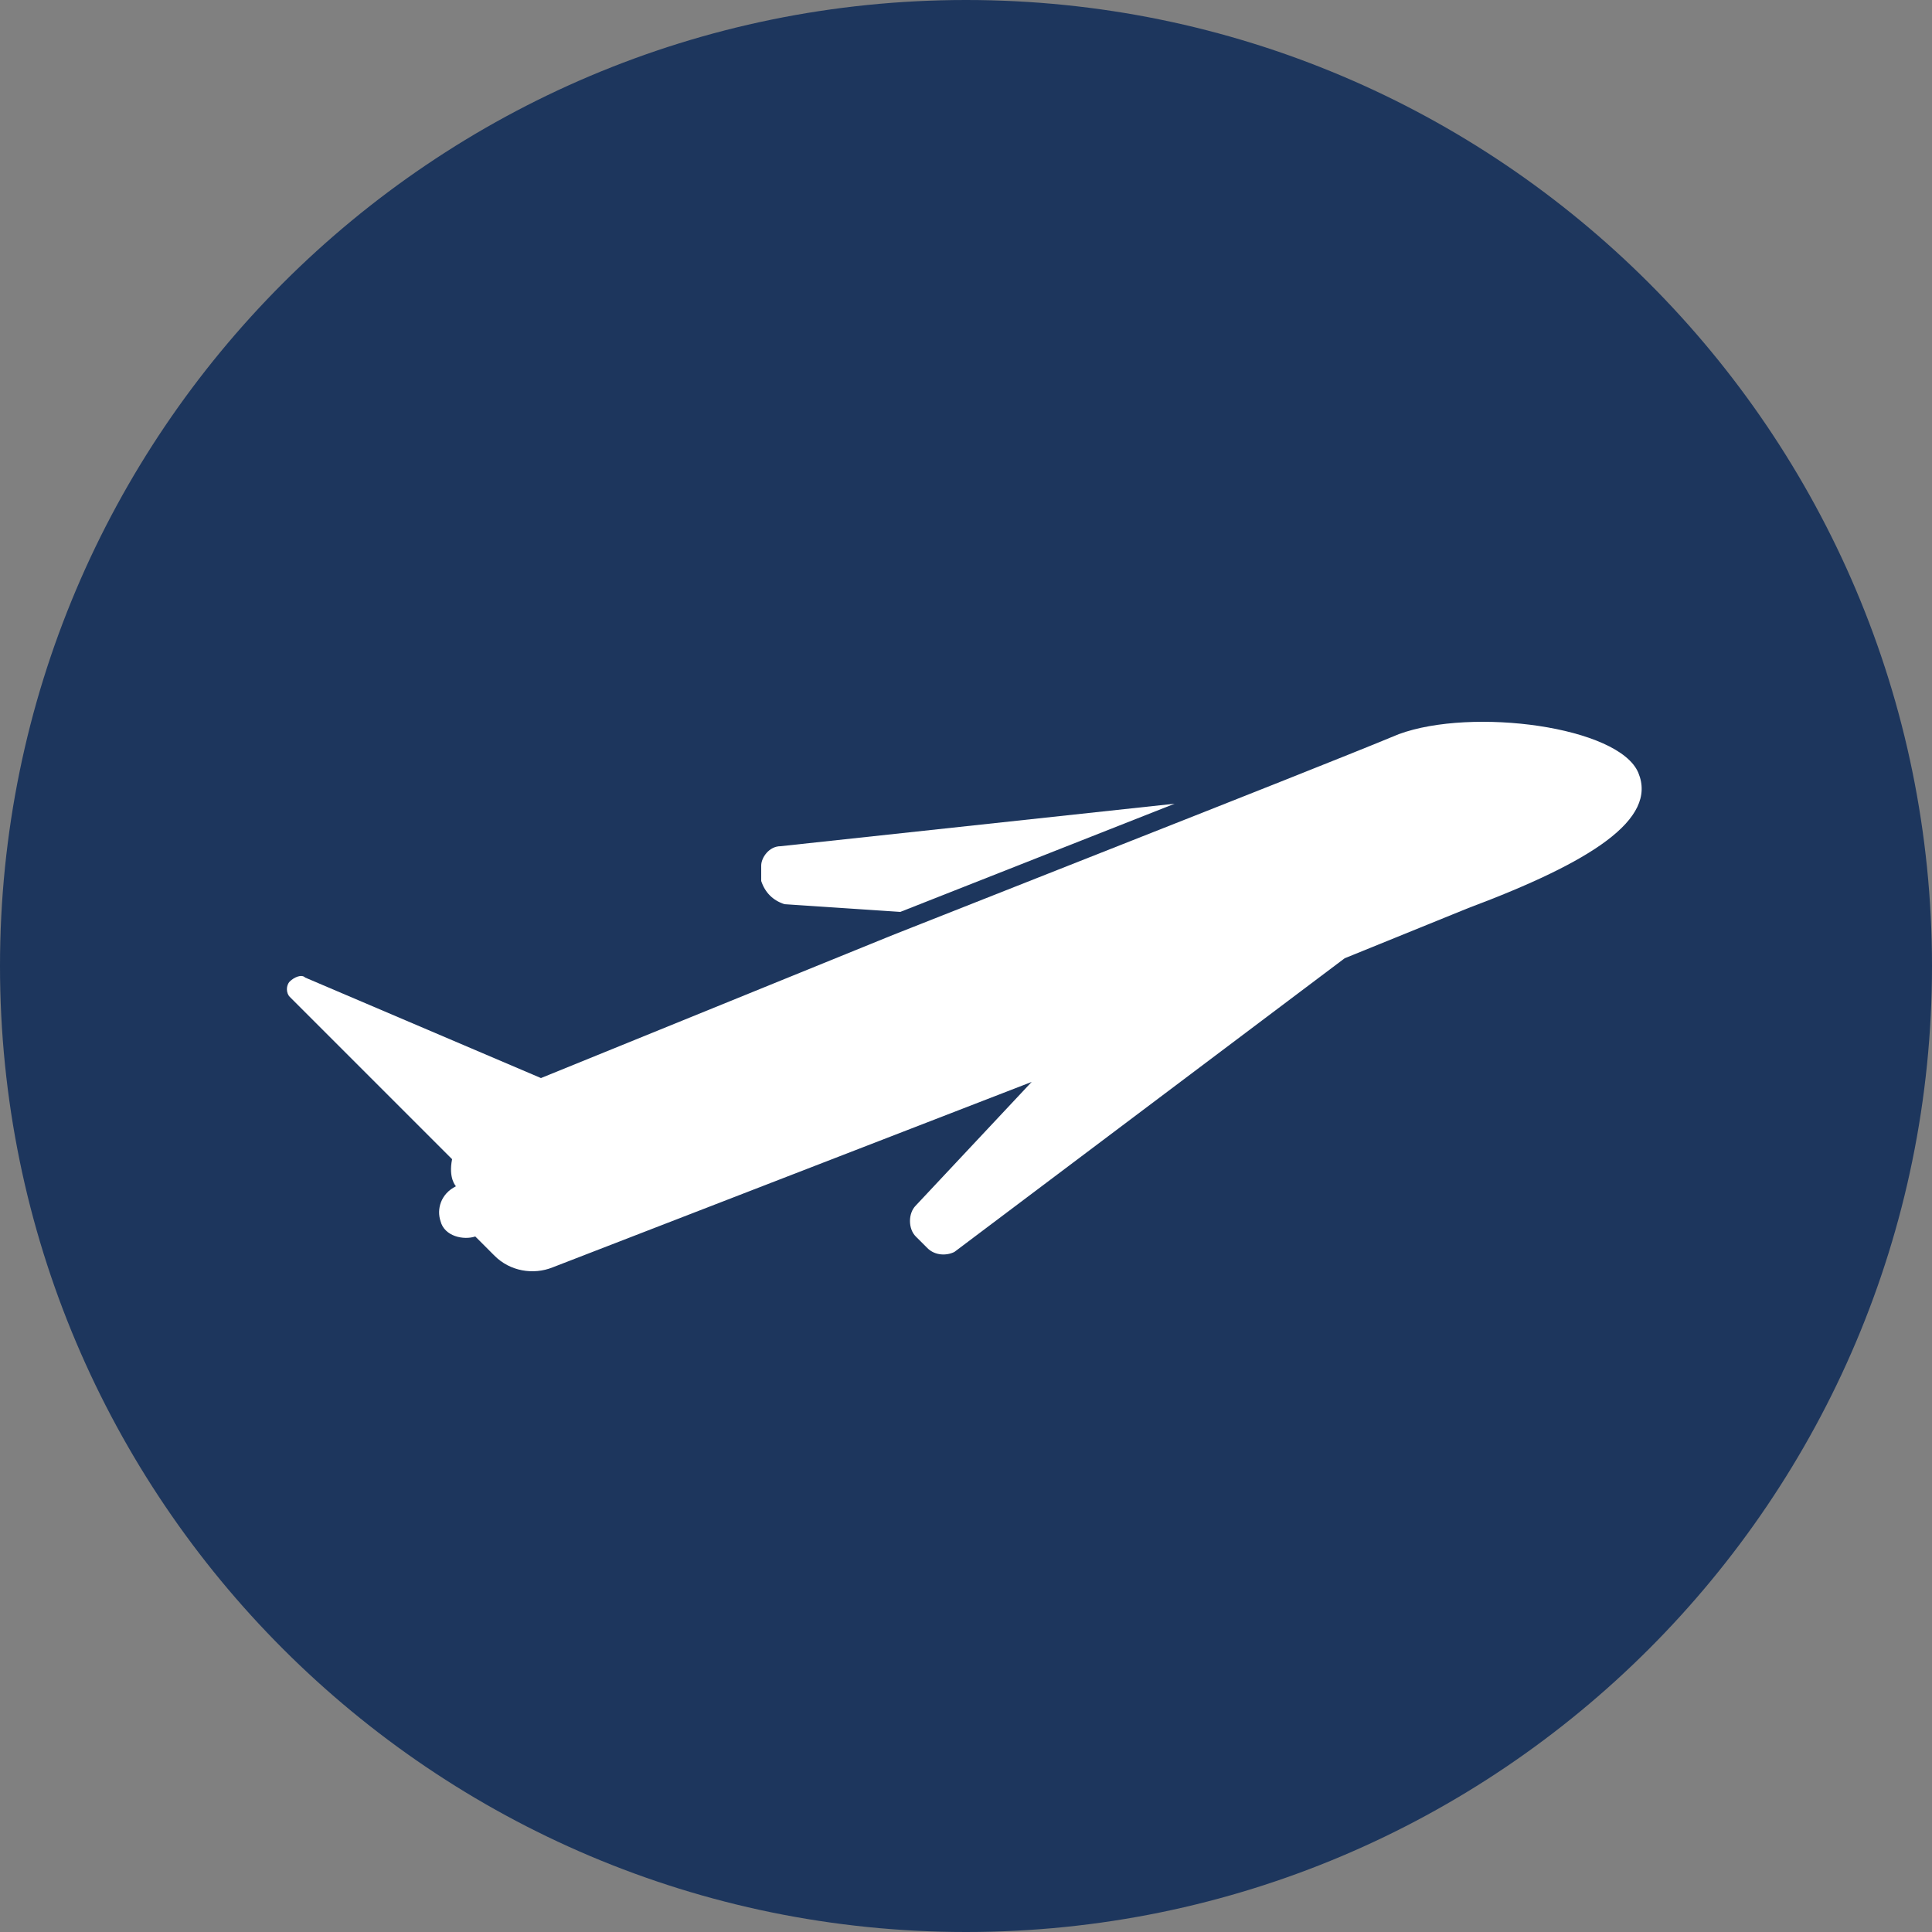
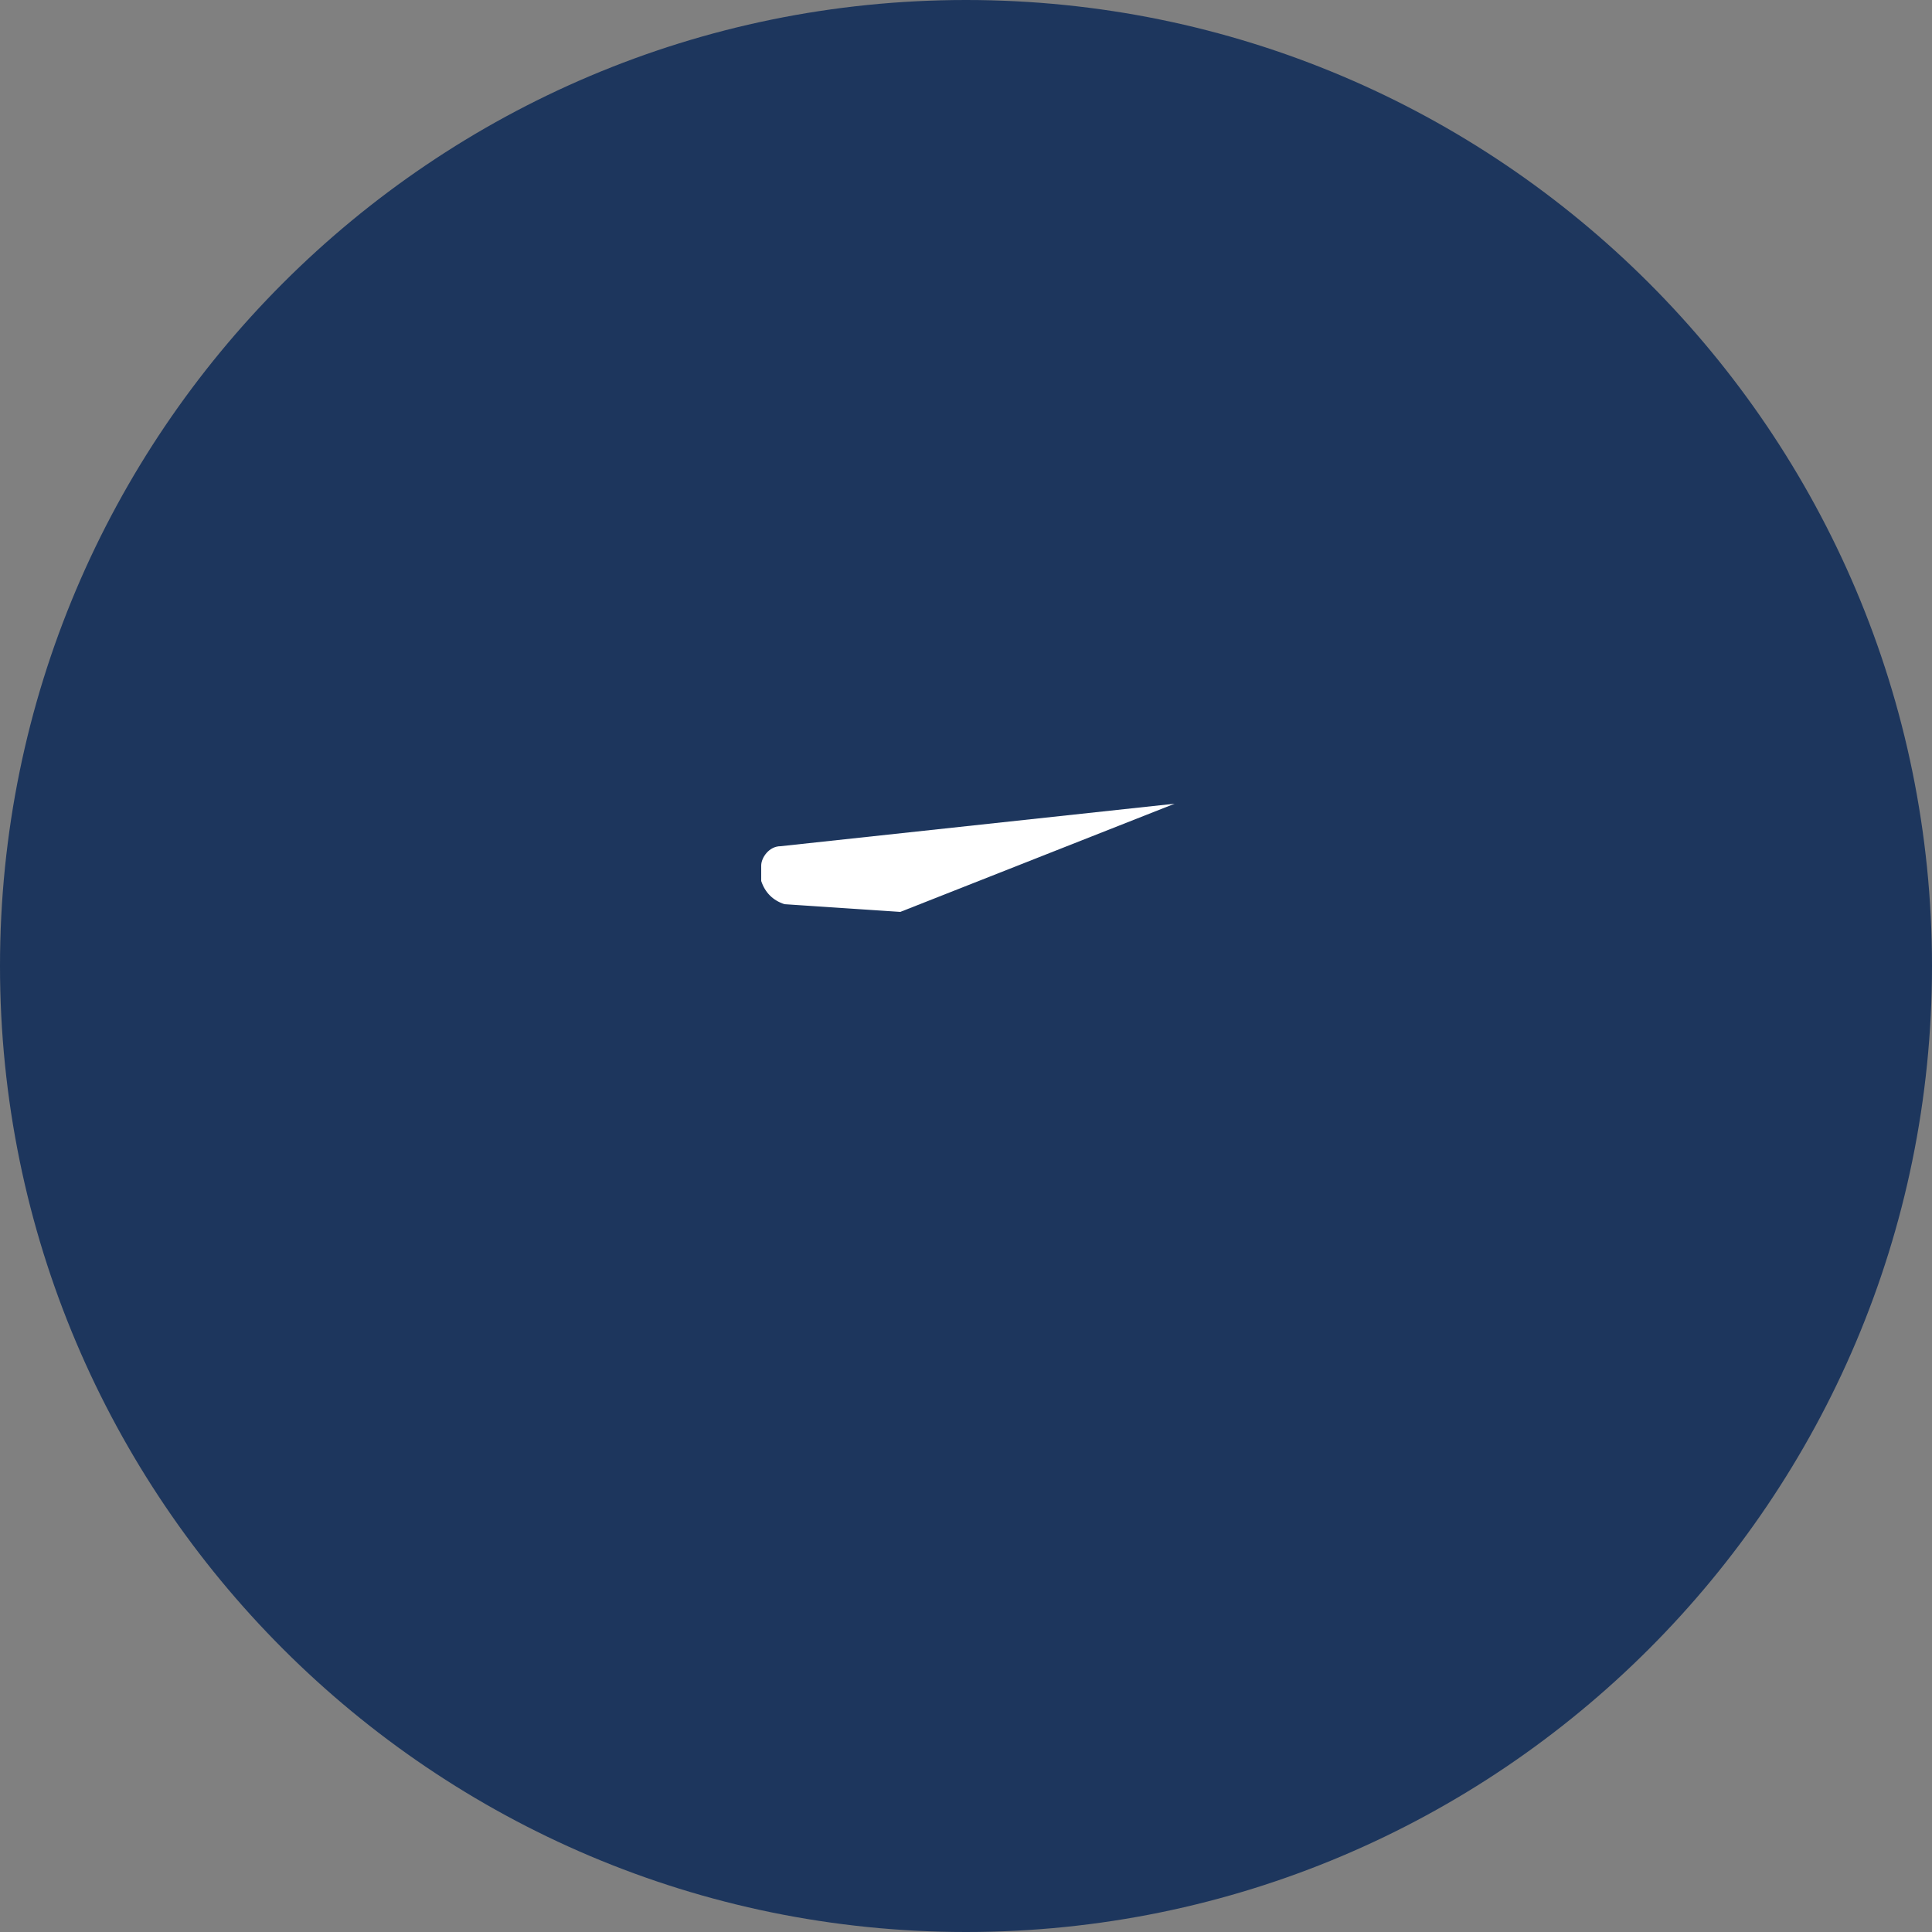
<svg xmlns="http://www.w3.org/2000/svg" width="50" height="50" viewBox="0 0 50 50">
  <rect x="0" y="0" width="50" height="50" fill="#808080" stroke="none" />
  <path fill="#1D365D" d="M25 0c13.8 0 25 11.2 25 25S38.8 50 25 50 0 38.8 0 25 11.2 0 25 0z" />
  <g fill="#FFF">
-     <path d="M42.4 20c-.5-1.2-4.3-1.7-6.2-1-1.2.5-5 2-5 2l-8.1 3.2-9.1 3.7-6.1-2.6c-.1-.1-.3 0-.4.1-.1.1-.1.3 0 .4l4.2 4.2c-.1.5.1.7.1.7-.4.2-.5.6-.4.9.1.4.6.5.9.4l.5.5c.4.4 1 .5 1.5.3L26.7 28l-3 3.2c-.2.2-.2.6 0 .8l.3.3c.2.2.5.2.7.1l10.1-7.6 3.2-1.3c3.2-1.2 4.9-2.3 4.4-3.5zm0 0" />
-     <path d="M20.3 23.4l3 .2 7.1-2.8-10.2 1.1c-.3 0-.5.3-.5.5v.4c.1.3.3.5.6.6zm0 0" />
+     <path d="M20.3 23.4l3 .2 7.1-2.8-10.2 1.1c-.3 0-.5.3-.5.5v.4c.1.3.3.5.6.6z" />
  </g>
</svg>